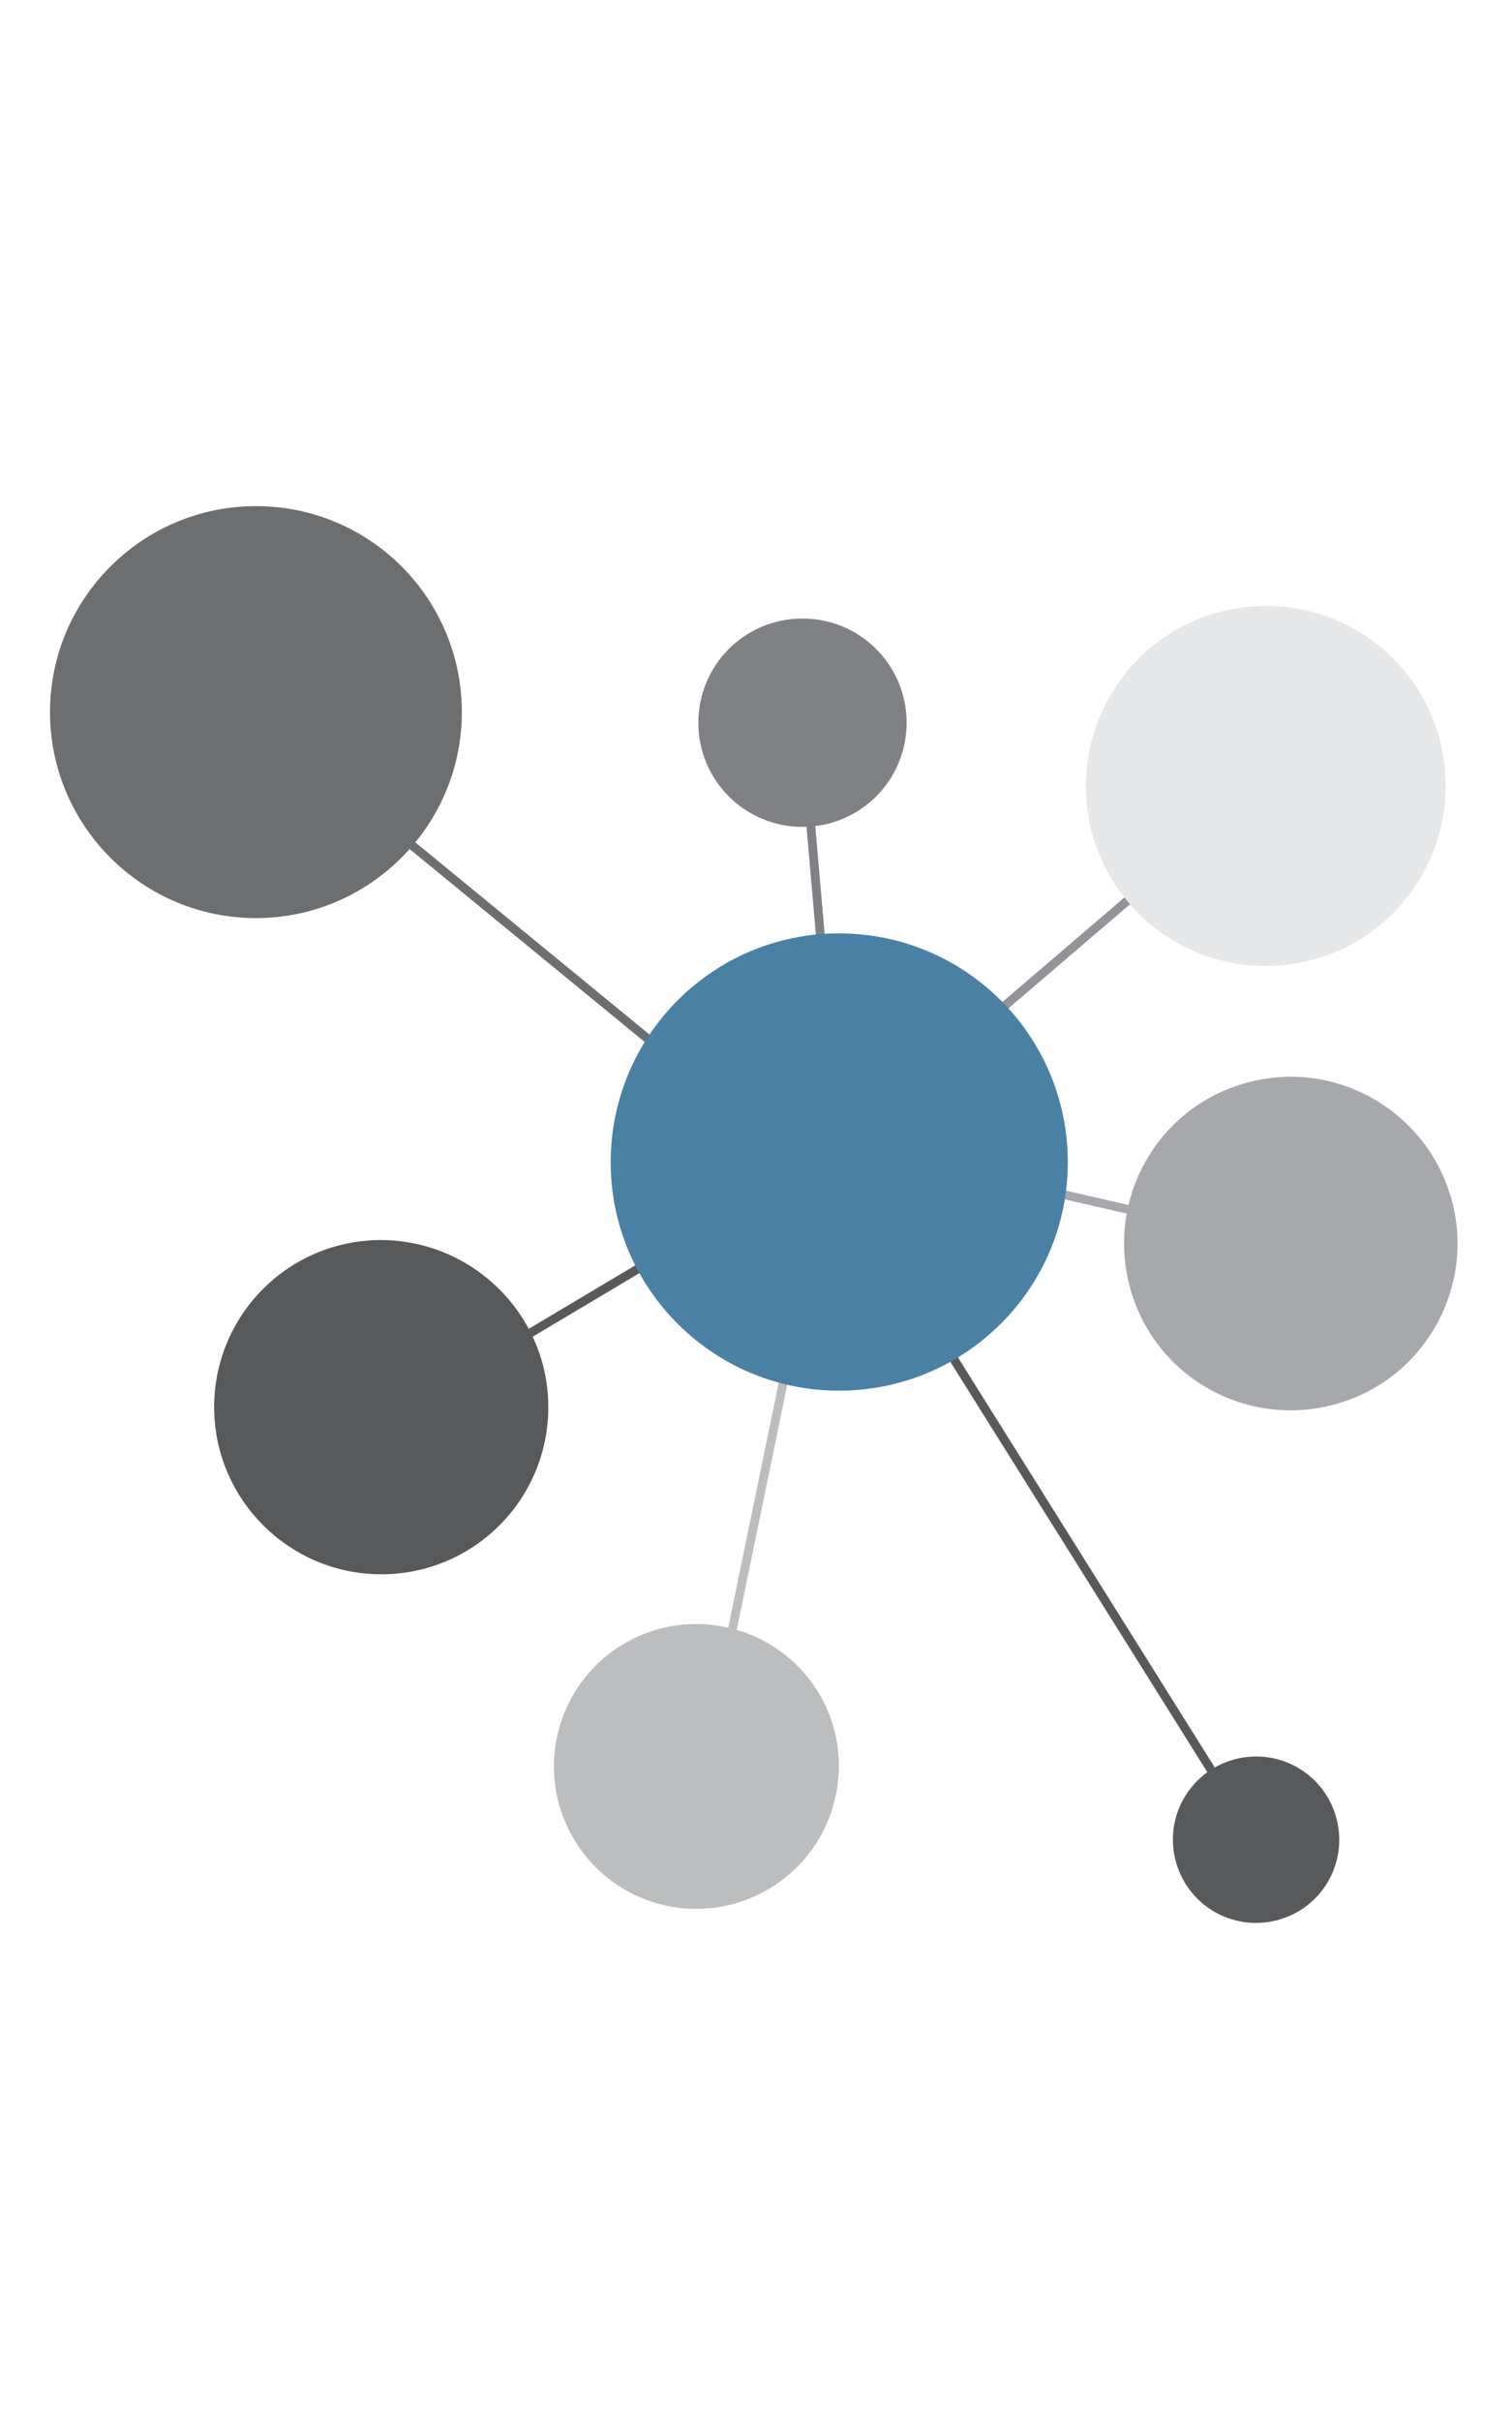
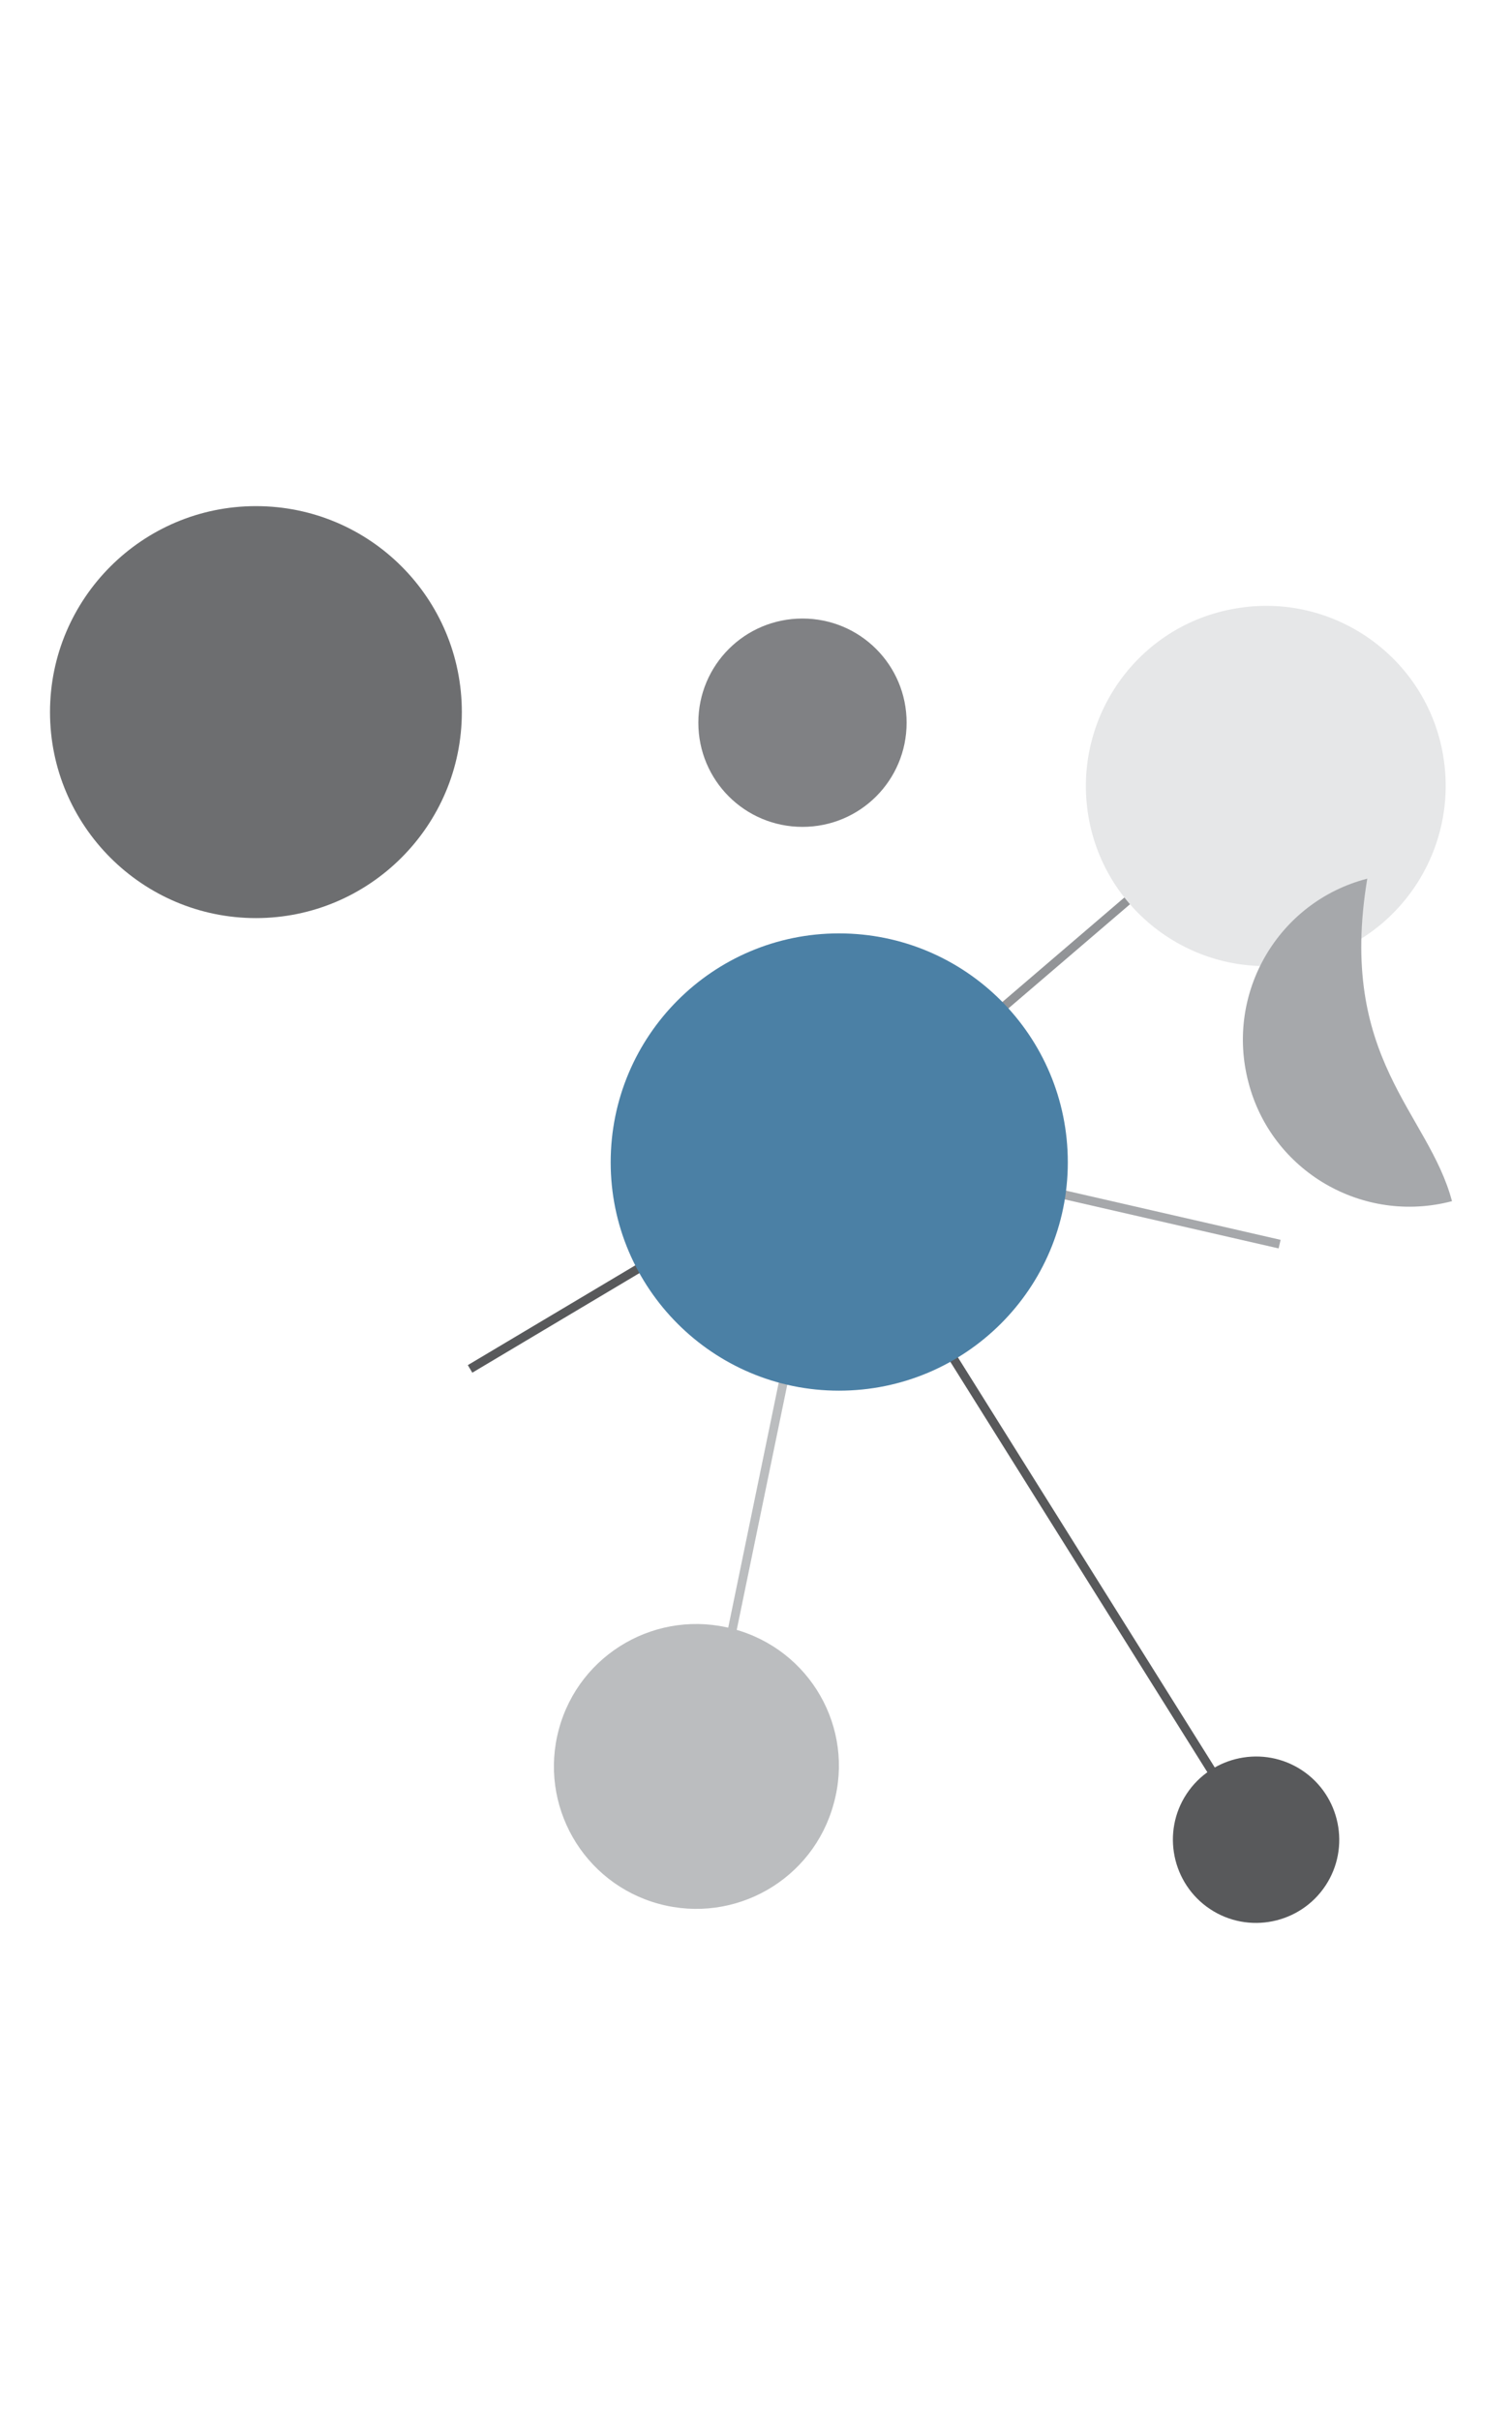
<svg xmlns="http://www.w3.org/2000/svg" version="1.1" id="Layer_1" x="0px" y="0px" viewBox="0 0 257 256" height="80" width="50" style="enable-background:new 0 0 257 256;" xml:space="preserve">
  <style type="text/css">
	.st0{fill:#58595B;stroke:#58595B;stroke-width:1.494;}
	.st1{fill:none;stroke:#929497;stroke-width:1.495;}
	.st2{fill:#58595B;stroke:#58595B;stroke-width:1.495;}
	.st3{fill:none;stroke:#808184;stroke-width:1.495;}
	.st4{fill:none;stroke:#BBBDBF;stroke-width:1.495;}
	.st5{fill:none;stroke:#6D6E70;stroke-width:1.495;}
	.st6{fill:none;stroke:#A6A8AB;stroke-width:1.495;}
	.st7{fill:#6D6E70;}
	.st8{fill:#808184;}
	.st9{fill:#E6E7E8;}
	.st10{fill:#A6A8AB;}
	.st11{fill:#58595B;}
	.st12{fill:#4B80A5;}
	.st13{fill:#BBBDBF;}
</style>
  <line class="st0" x1="151.2" y1="135.9" x2="213.1" y2="234.7" />
  <line class="st1" x1="144.5" y1="115.8" x2="200.9" y2="67.5" />
  <line class="st2" x1="79.9" y1="155" x2="143.7" y2="117" />
-   <line class="st3" x1="142.4" y1="115.4" x2="136.4" y2="46.4" />
  <line class="st4" x1="122.1" y1="210.8" x2="136.1" y2="142.9" />
-   <line class="st5" x1="129.1" y1="114.5" x2="57.8" y2="56" />
  <line class="st6" x1="217.5" y1="133.8" x2="127.6" y2="113.2" />
  <g>
    <path class="st7" d="M78.5,43.4c0,19.3-15.7,35-35,35c-19.3,0-35-15.7-35-35c0-19.3,15.7-35,35-35C62.9,8.4,78.5,24.1,78.5,43.4z" />
  </g>
  <g>
    <path class="st8" d="M154.1,45.2c0,9.8-7.9,17.7-17.7,17.7c-9.8,0-17.7-7.9-17.7-17.7c0-9.8,7.9-17.7,17.7-17.7   C146.2,27.5,154.1,35.4,154.1,45.2z" />
  </g>
  <g>
    <path class="st9" d="M245.3,50.8c2.8,16.7-8.4,32.5-25,35.3c-16.7,2.9-32.5-8.4-35.3-25c-2.8-16.7,8.4-32.5,25-35.3   C226.6,22.9,242.5,34.1,245.3,50.8z" />
  </g>
  <g>
-     <path class="st10" d="M246.8,126.5c4,15.1-5.1,30.7-20.2,34.6c-15.2,4-30.7-5.1-34.6-20.2c-4-15.2,5.1-30.7,20.2-34.6   C227.3,102.3,242.8,111.4,246.8,126.5z" />
+     <path class="st10" d="M246.8,126.5c-15.2,4-30.7-5.1-34.6-20.2c-4-15.2,5.1-30.7,20.2-34.6   C227.3,102.3,242.8,111.4,246.8,126.5z" />
  </g>
  <g>
-     <path class="st11" d="M93.2,161.5c0,15.7-12.7,28.4-28.4,28.4c-15.6,0-28.4-12.7-28.4-28.4c0-15.7,12.7-28.4,28.4-28.4   C80.5,133.2,93.2,145.9,93.2,161.5z" />
-   </g>
+     </g>
  <g>
    <path class="st12" d="M181.5,119.9c0,21.4-17.4,38.8-38.9,38.8c-21.4,0-38.8-17.4-38.8-38.8c0-21.5,17.4-38.9,38.8-38.9   C164.1,81,181.5,98.4,181.5,119.9z" />
  </g>
  <g>
    <path class="st13" d="M141.7,228.9c-3.5,12.9-16.8,20.5-29.7,17c-12.9-3.5-20.5-16.8-17-29.7c3.5-12.9,16.8-20.5,29.7-17   C137.7,202.7,145.3,216,141.7,228.9z" />
  </g>
  <g>
    <path class="st11" d="M205.7,246.8c-6.5-4.3-8.3-13.1-4-19.6c4.3-6.5,13.1-8.3,19.6-4c6.5,4.3,8.3,13.1,4,19.6   C221,249.3,212.2,251.1,205.7,246.8z" />
  </g>
</svg>